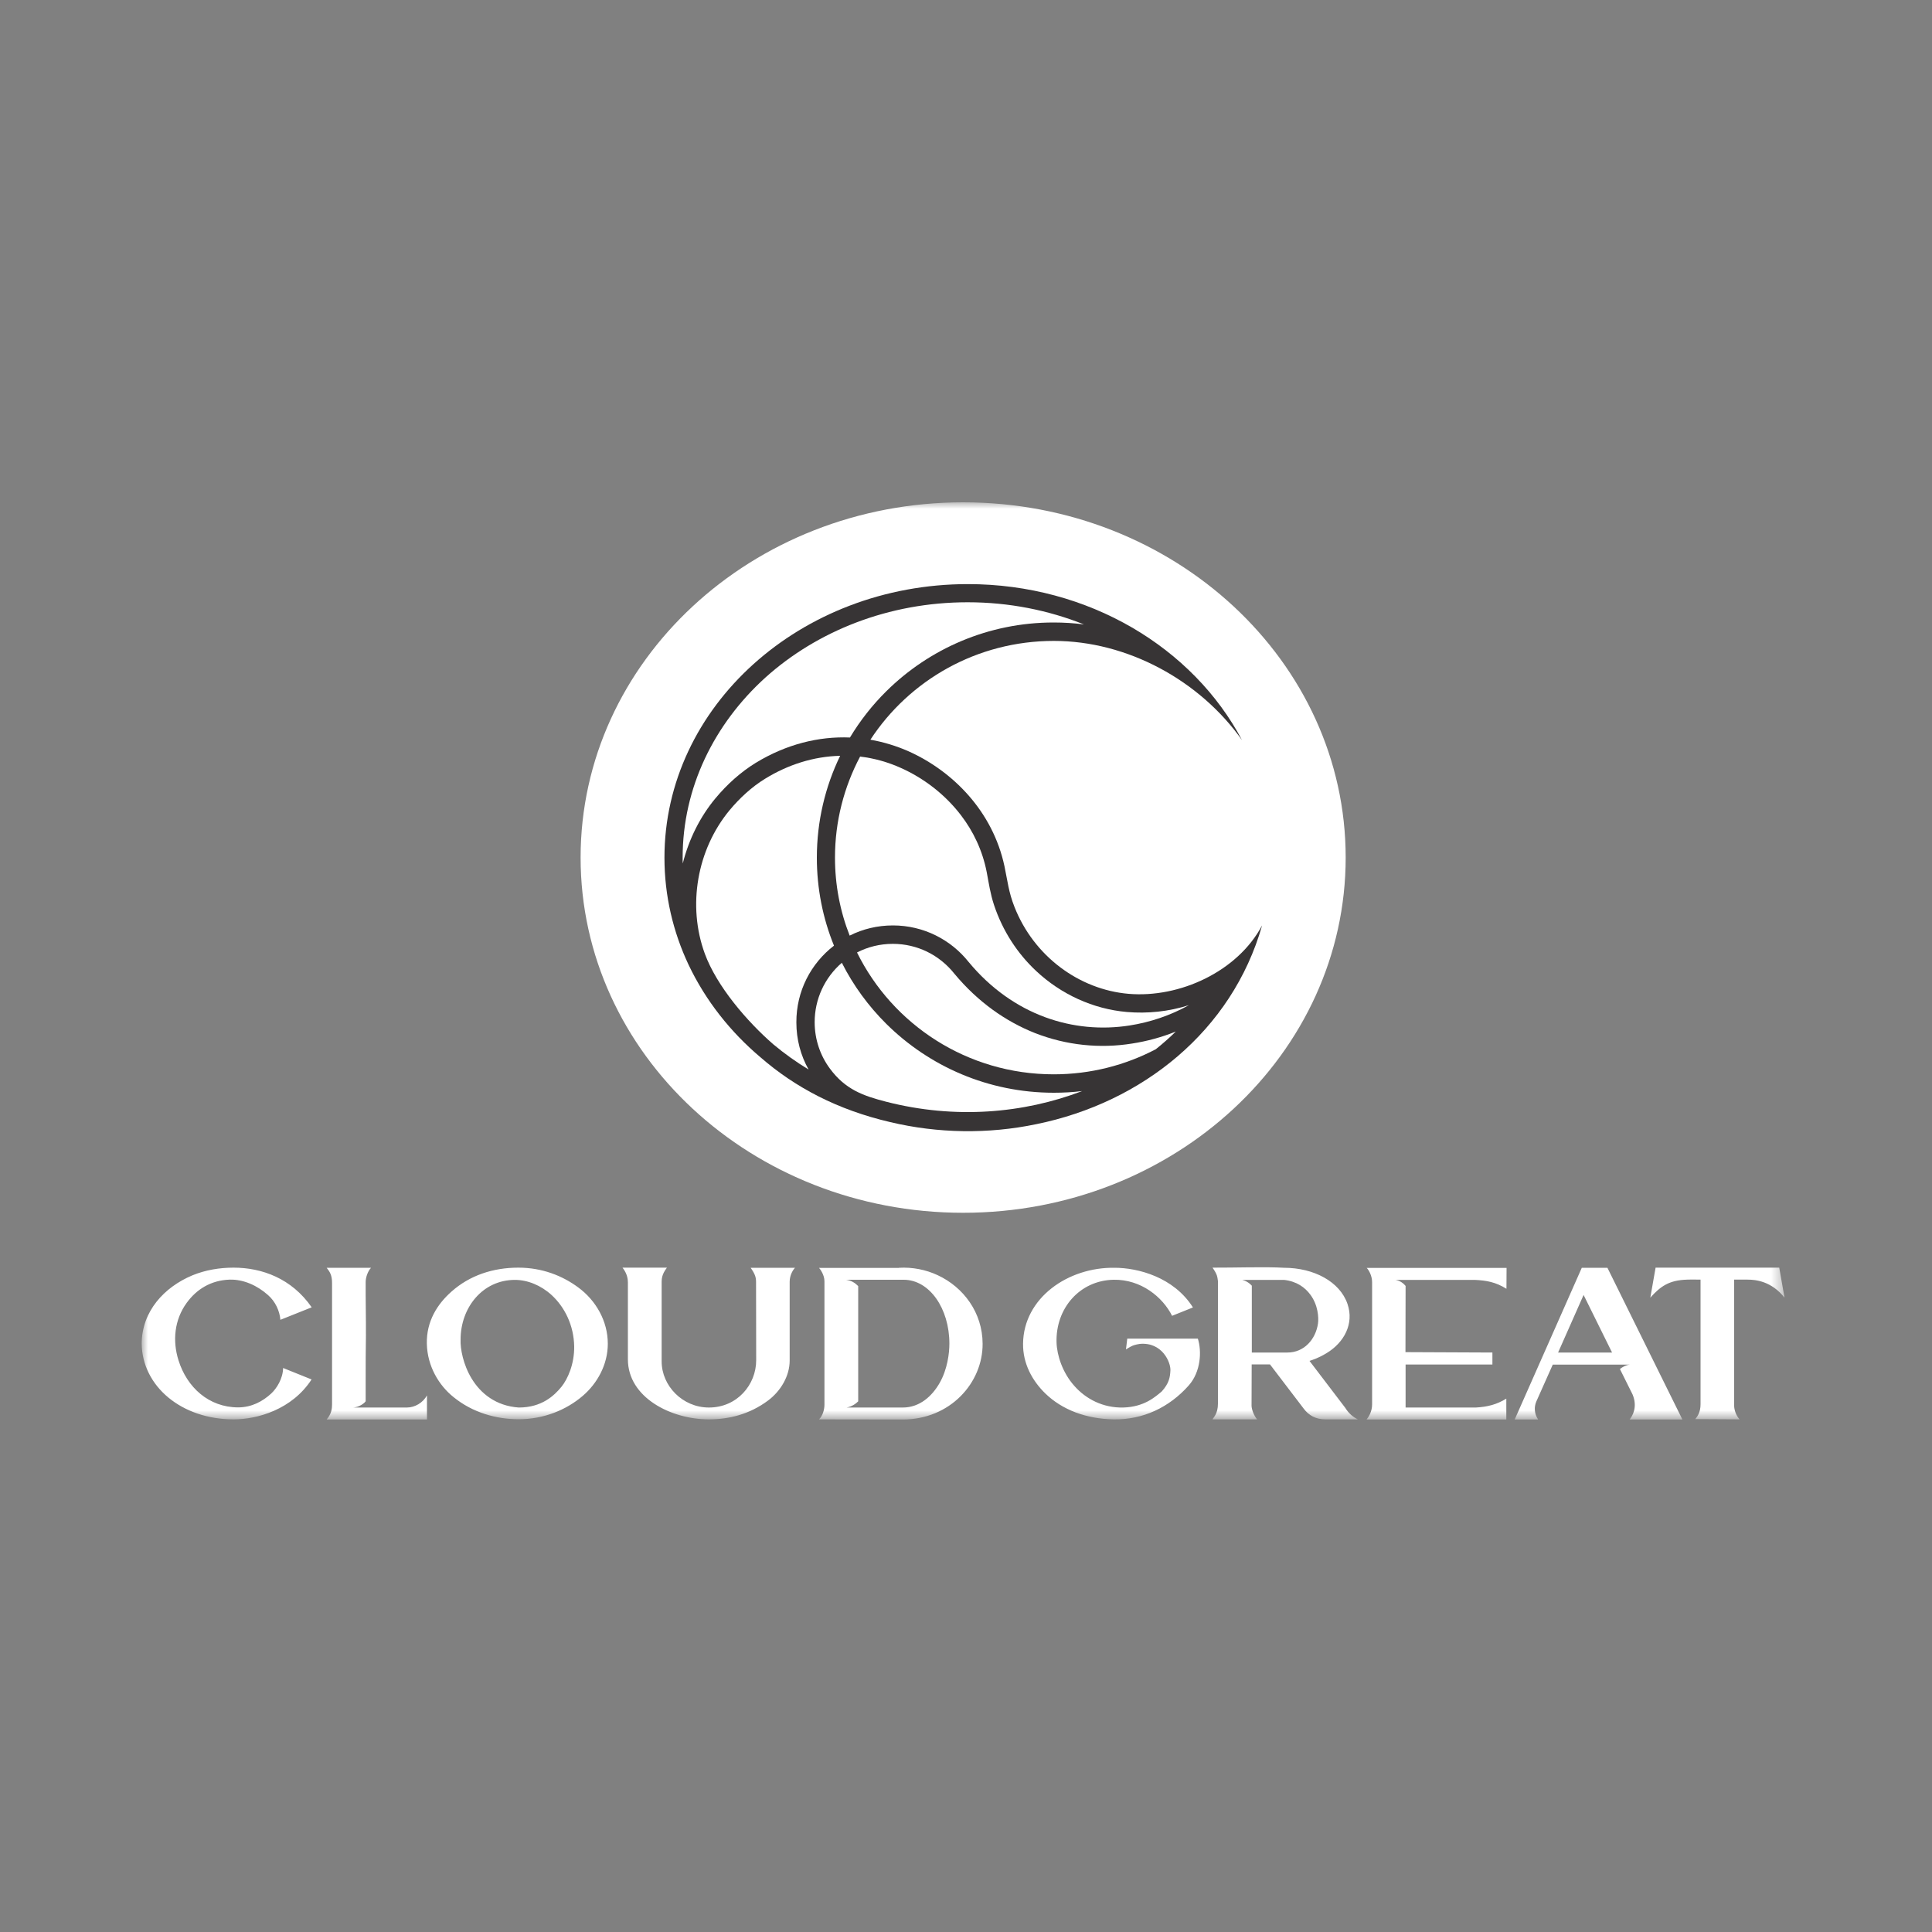
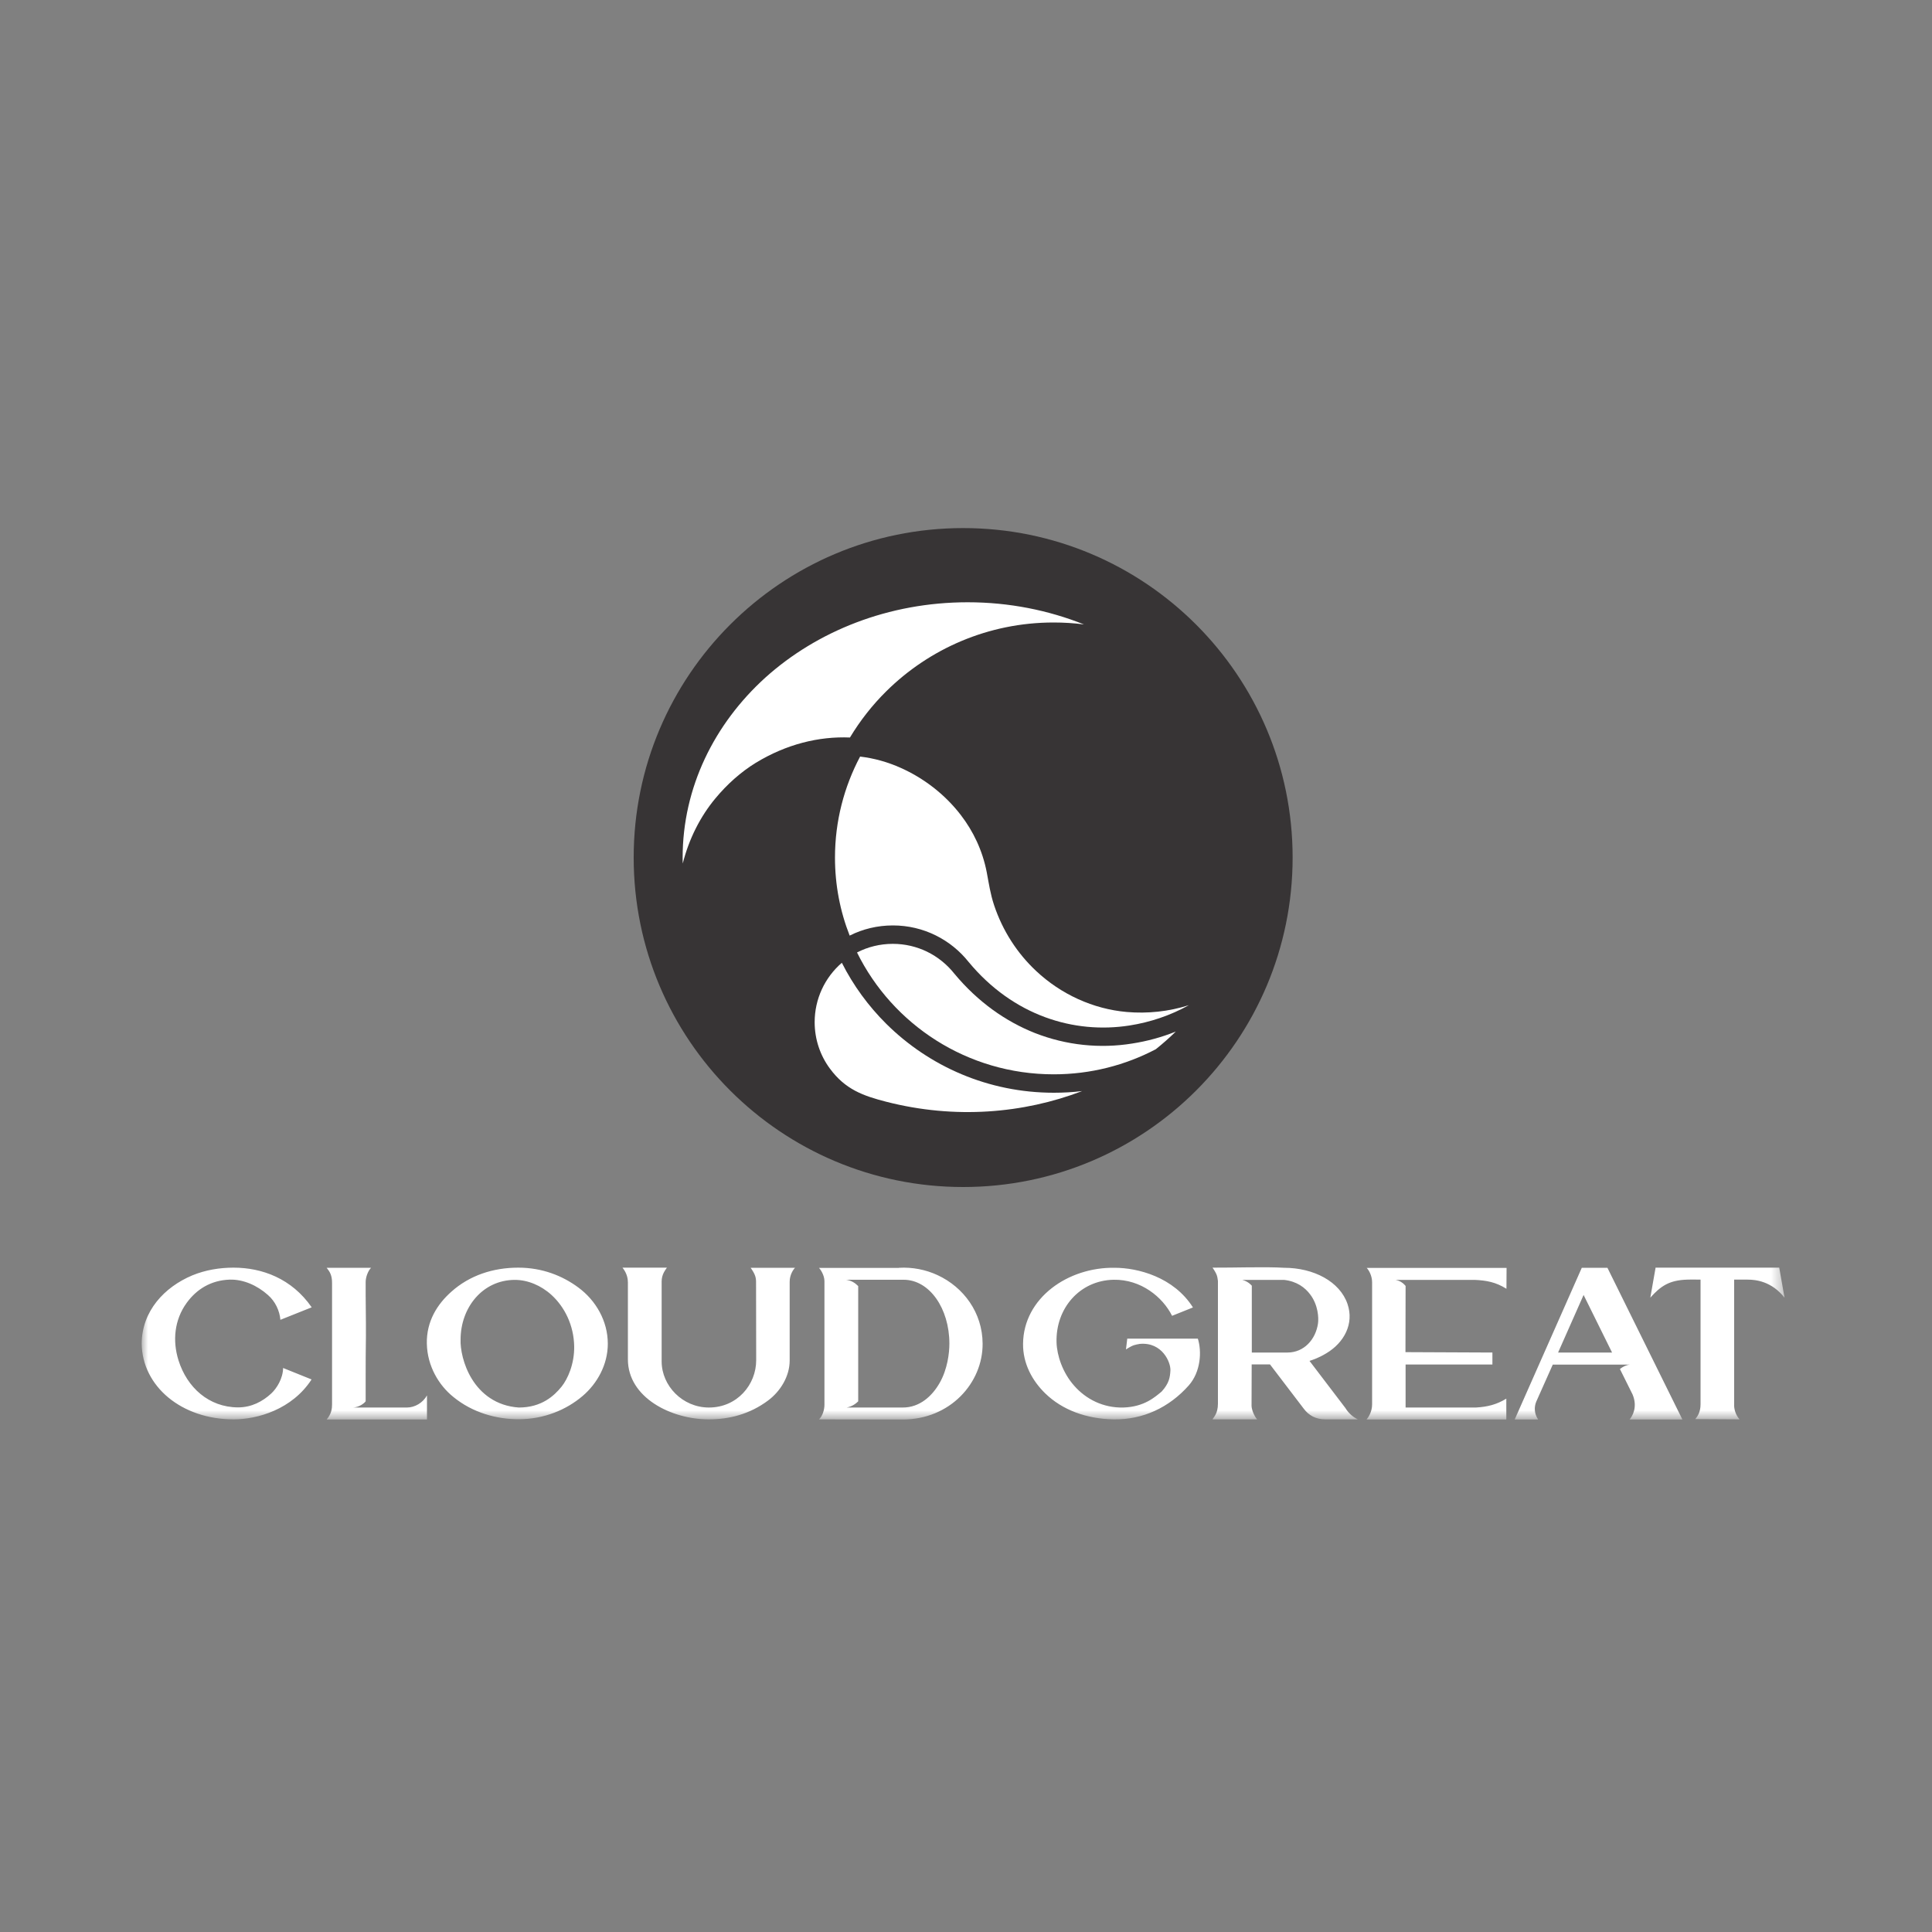
<svg xmlns="http://www.w3.org/2000/svg" width="150" height="150" viewBox="0 0 150 150" fill="none">
  <rect x="0" y="0" width="150" height="150" fill="#808080" stroke="none" />
  <mask id="mask0_522_28" style="mask-type:luminance" maskUnits="userSpaceOnUse" x="11" y="39" width="128" height="72">
    <path d="M138.56 39H11V110.2H138.56V39Z" fill="white" />
  </mask>
  <g mask="url(#mask0_522_28)">
    <path d="M100.359 66.58C100.359 80.71 88.909 92.16 74.779 92.16C60.649 92.16 49.199 80.71 49.199 66.58C49.199 52.46 60.649 41 74.779 41C88.909 41 100.359 52.46 100.359 66.58Z" fill="#373435" />
    <path d="M96.34 99.35C96.68 99.41 96.96 99.57 97.19 99.82V105.01H99.96C101.24 105.01 102.15 104 102.33 102.75C102.39 102.31 102.34 101.32 101.73 100.51C101.33 99.97 100.69 99.48 99.69 99.37H96.34V99.35ZM99.69 98.43C102.01 98.43 104.03 99.51 104.62 101.24C105.15 102.79 104.34 104.25 102.99 105.06C102.33 105.46 101.9 105.58 101.67 105.66L104.45 109.31C104.7 109.72 105.03 110.01 105.42 110.2H102.9C102.13 110.2 101.6 109.87 101.23 109.38L98.6 105.93H97.18L97.17 109.15C97.18 109.44 97.35 109.9 97.6 110.2H94.14C94.22 110.03 94.56 109.77 94.56 108.98V99.46C94.51 99.13 94.53 98.98 94.14 98.42C95.74 98.43 98.28 98.34 99.69 98.43ZM18.14 110.2C14.1 110.2 11.04 107.64 11 104.31C11.02 101.79 12.76 99.93 14.93 99.02C15.95 98.6 17.05 98.42 18.13 98.42C20.34 98.42 22.65 99.26 24.2 101.5L21.77 102.47C21.71 101.76 21.37 101.04 20.81 100.55C19.97 99.8 18.9 99.32 17.83 99.35C16.36 99.4 15.25 100.11 14.49 101.16C13.54 102.47 13.38 104.1 13.86 105.62C14.52 107.72 16.21 109.26 18.48 109.27C19.54 109.27 20.4 108.8 21.06 108.19C21.49 107.79 21.97 107.02 21.98 106.21L24.19 107.1C22.68 109.43 19.99 110.2 18.14 110.2ZM28.39 107.04V108.79C28.35 108.88 27.92 109.28 27.37 109.28H31.59C32.2 109.28 32.83 108.92 33.15 108.34V110.21H25.36C25.74 109.77 25.78 109.36 25.78 109.04V99.6C25.78 99.01 25.61 98.74 25.36 98.43H28.81C28.56 98.68 28.39 99.18 28.39 99.53C28.38 100.94 28.42 102.36 28.41 103.77C28.39 104.86 28.39 105.95 28.39 107.04ZM33.14 104.33C33.1 102.58 33.96 101.25 35.04 100.29C36.46 99.02 38.28 98.42 40.24 98.42C42.08 98.42 43.66 99.04 44.9 99.96C46.26 100.96 47.19 102.56 47.19 104.33C47.19 105.95 46.37 107.41 45.25 108.37C43.97 109.47 42.21 110.19 40.27 110.19C38.54 110.19 36.69 109.68 35.2 108.46C34.08 107.56 33.18 106.08 33.14 104.33ZM51.37 99.49V105.7C51.37 107.59 52.99 109.28 55.04 109.28C57.24 109.28 58.71 107.5 58.71 105.61L58.7 99.55C58.7 99.19 58.64 98.94 58.28 98.43H61.73C61.59 98.56 61.31 98.98 61.31 99.51V105.63C61.31 106.85 60.6 108.01 59.64 108.73C58.21 109.8 56.61 110.2 55.03 110.2C52.1 110.2 48.75 108.5 48.75 105.54V99.57C48.75 99.32 48.7 98.88 48.33 98.42H51.78C51.67 98.59 51.37 98.93 51.37 99.49ZM69.8 98.43C70.85 98.37 71.89 98.58 72.79 99C74.82 99.94 76.28 101.92 76.29 104.32C76.31 107.37 73.76 110.21 70.09 110.21L63.59 110.2C63.87 109.93 64.01 109.44 64.01 109.07V99.47C64.01 98.98 63.67 98.52 63.59 98.44H69.8V98.43ZM87.52 103.93H93C93.31 104.9 93.24 106.5 92.29 107.57C90.78 109.27 88.74 110.24 86.45 110.2C84.33 110.16 82.47 109.46 81.16 108.19C80.14 107.2 79.41 105.86 79.43 104.32C79.47 100.77 82.93 98.37 86.54 98.43C88.34 98.43 91.13 99.15 92.62 101.51L91 102.16C90.27 100.7 88.58 99.32 86.46 99.36C83.83 99.41 81.95 101.58 82.03 104.23C82.06 105.22 82.49 106.57 83.41 107.6C84.31 108.62 85.64 109.32 87.22 109.28C88.85 109.23 89.69 108.45 90.19 108.04C90.78 107.39 90.84 106.92 90.87 106.41C90.91 105.79 90.24 104.18 88.49 104.34C88.13 104.41 87.99 104.4 87.42 104.77L87.52 103.93ZM108.08 99.35C108.5 99.35 108.85 99.5 109.13 99.84L109.12 104.98L115.87 105.01V105.94H109.13V109.28H114.59C115.48 109.23 116.2 109.05 116.95 108.59V110.21H106.1C106.26 110.02 106.53 109.6 106.53 109.03V99.55C106.53 99.07 106.29 98.62 106.11 98.44H116.97L116.96 100.06C116.13 99.54 115.4 99.41 114.49 99.37H108.08V99.35ZM120.56 105.94L119.28 108.81C119.1 109.23 119.11 109.75 119.42 110.21H117.6L122.81 98.43H124.8L130.62 110.21H126.52C126.75 109.94 127.16 109.23 126.75 108.26L125.77 106.29C126 106.11 126.25 105.98 126.53 105.95H120.56V105.94ZM132.04 99.35C131.98 99.36 131.53 99.33 131 99.35C129.58 99.39 128.92 99.87 128.13 100.75L128.54 98.42H138.14L138.55 100.75C137.54 99.48 136.33 99.35 135.69 99.35H134.64V109C134.61 109.4 134.77 109.88 135.06 110.2L131.62 110.18C131.79 109.97 132.03 109.65 132.03 109.02V99.35H132.04ZM40.28 109.28C42.06 109.28 43.03 108.36 43.6 107.66C44.08 107.06 44.6 105.9 44.58 104.53C44.55 102.89 43.84 101.48 42.83 100.55C42 99.79 40.96 99.37 39.98 99.37C37.46 99.37 35.76 101.53 35.76 104C35.73 104.71 35.96 105.96 36.63 107.05C37.32 108.18 38.5 109.16 40.28 109.28ZM65.73 109.28H66.67C66.85 109.28 69.75 109.28 70.1 109.28C71.4 109.28 72.37 108.4 72.96 107.36C73.56 106.3 73.71 105.06 73.71 104.32C73.71 101.58 72.16 99.36 70.16 99.36H65.69C66.11 99.42 66.39 99.61 66.63 99.85V108.8C66.45 108.98 66.14 109.21 65.73 109.28ZM125.16 105.01L122.95 100.54L120.97 105.01H125.16Z" fill="white" />
    <path d="M68.81 79.49C67.42 78.11 66.25 76.51 65.36 74.75C64.02 75.91 63.25 77.58 63.25 79.36C63.25 80.71 63.69 81.96 64.43 82.96C65.63 84.59 67.02 85.08 68.81 85.54C74.15 86.91 79.47 86.45 84.02 84.71C83.3 84.8 82.56 84.84 81.82 84.84C76.73 84.84 72.14 82.79 68.81 79.49Z" fill="white" />
-     <path d="M64.75 73.42C63.89 71.31 63.42 69 63.42 66.59C63.42 63.76 64.07 61.07 65.23 58.68C63.16 58.73 61.18 59.37 59.42 60.45C58.37 61.09 57.42 61.97 56.64 62.91C54.11 65.97 53.36 70.32 54.72 74.04C55.65 76.58 58.02 79.33 60.05 81.09C60.9 81.8 61.81 82.45 62.78 83.04C62.17 81.96 61.83 80.71 61.83 79.38C61.82 76.94 62.97 74.79 64.75 73.42Z" fill="white" />
    <path d="M80.339 80.2C78.079 79.3 75.929 77.8 74.099 75.6C73.519 74.87 72.799 74.29 71.959 73.88C71.169 73.5 70.269 73.28 69.319 73.28C68.319 73.28 67.369 73.52 66.539 73.95C69.299 79.55 75.099 83.41 81.809 83.41C84.679 83.41 87.379 82.7 89.739 81.46C90.289 81.02 90.809 80.56 91.289 80.09C90.199 80.53 89.059 80.84 87.899 81.02C85.419 81.42 82.809 81.17 80.339 80.2Z" fill="white" />
    <path d="M58.67 59.23C61.05 57.78 63.57 57.16 65.99 57.26C66.78 55.95 67.72 54.75 68.8 53.68C72.13 50.38 76.73 48.33 81.8 48.33C82.6 48.33 83.39 48.38 84.16 48.48C81.4 47.38 78.35 46.76 75.13 46.76C68.99 46.76 63.43 49 59.42 52.61C55.46 56.2 53 61.14 53 66.58C53 66.73 53 66.89 53.01 67.04C53.49 65.12 54.39 63.37 55.54 61.99C56.45 60.89 57.53 59.93 58.67 59.23Z" fill="white" />
    <path d="M87.478 78.57C84.868 78.34 82.378 77.2 80.438 75.38C78.988 74.02 77.848 72.28 77.178 70.27C76.888 69.39 76.778 68.61 76.608 67.71C76.278 66.02 75.558 64.53 74.598 63.28C73.348 61.65 71.688 60.4 69.938 59.62C68.938 59.17 67.878 58.87 66.778 58.74C65.538 61.08 64.828 63.75 64.828 66.58C64.828 68.72 65.228 70.76 65.968 72.64C66.978 72.13 68.118 71.85 69.328 71.85C71.708 71.85 73.828 72.96 75.198 74.68C78.668 78.87 83.398 80.29 87.688 79.62C89.298 79.37 90.868 78.84 92.308 78.04C90.738 78.54 89.088 78.71 87.478 78.57Z" fill="white" />
-     <path d="M80.458 87.28C76.728 88.06 72.818 88 69.118 87.12C65.028 86.17 61.738 84.43 59.058 82.1C56.708 80.12 54.788 77.69 53.468 74.92C52.258 72.36 51.588 69.54 51.588 66.59C51.588 54.86 62.138 45.35 75.148 45.35C84.538 45.35 92.638 50.3 96.428 57.46C93.138 52.82 87.528 49.76 81.818 49.76C75.848 49.76 70.598 52.81 67.578 57.43C68.598 57.61 69.588 57.91 70.538 58.33C73.978 59.87 77.078 62.99 77.988 67.26C78.228 68.4 78.308 69.26 78.758 70.4C80.268 74.25 83.788 76.83 87.618 77.16C91.588 77.5 96.088 75.43 97.988 71.85C95.658 80.04 88.678 85.61 80.458 87.28ZM74.778 39C58.378 39 45.078 51.35 45.078 66.58C45.078 81.81 58.378 94.16 74.778 94.16C91.178 94.16 104.478 81.81 104.478 66.58C104.478 51.35 91.178 39 74.778 39Z" fill="white" />
  </g>
</svg>